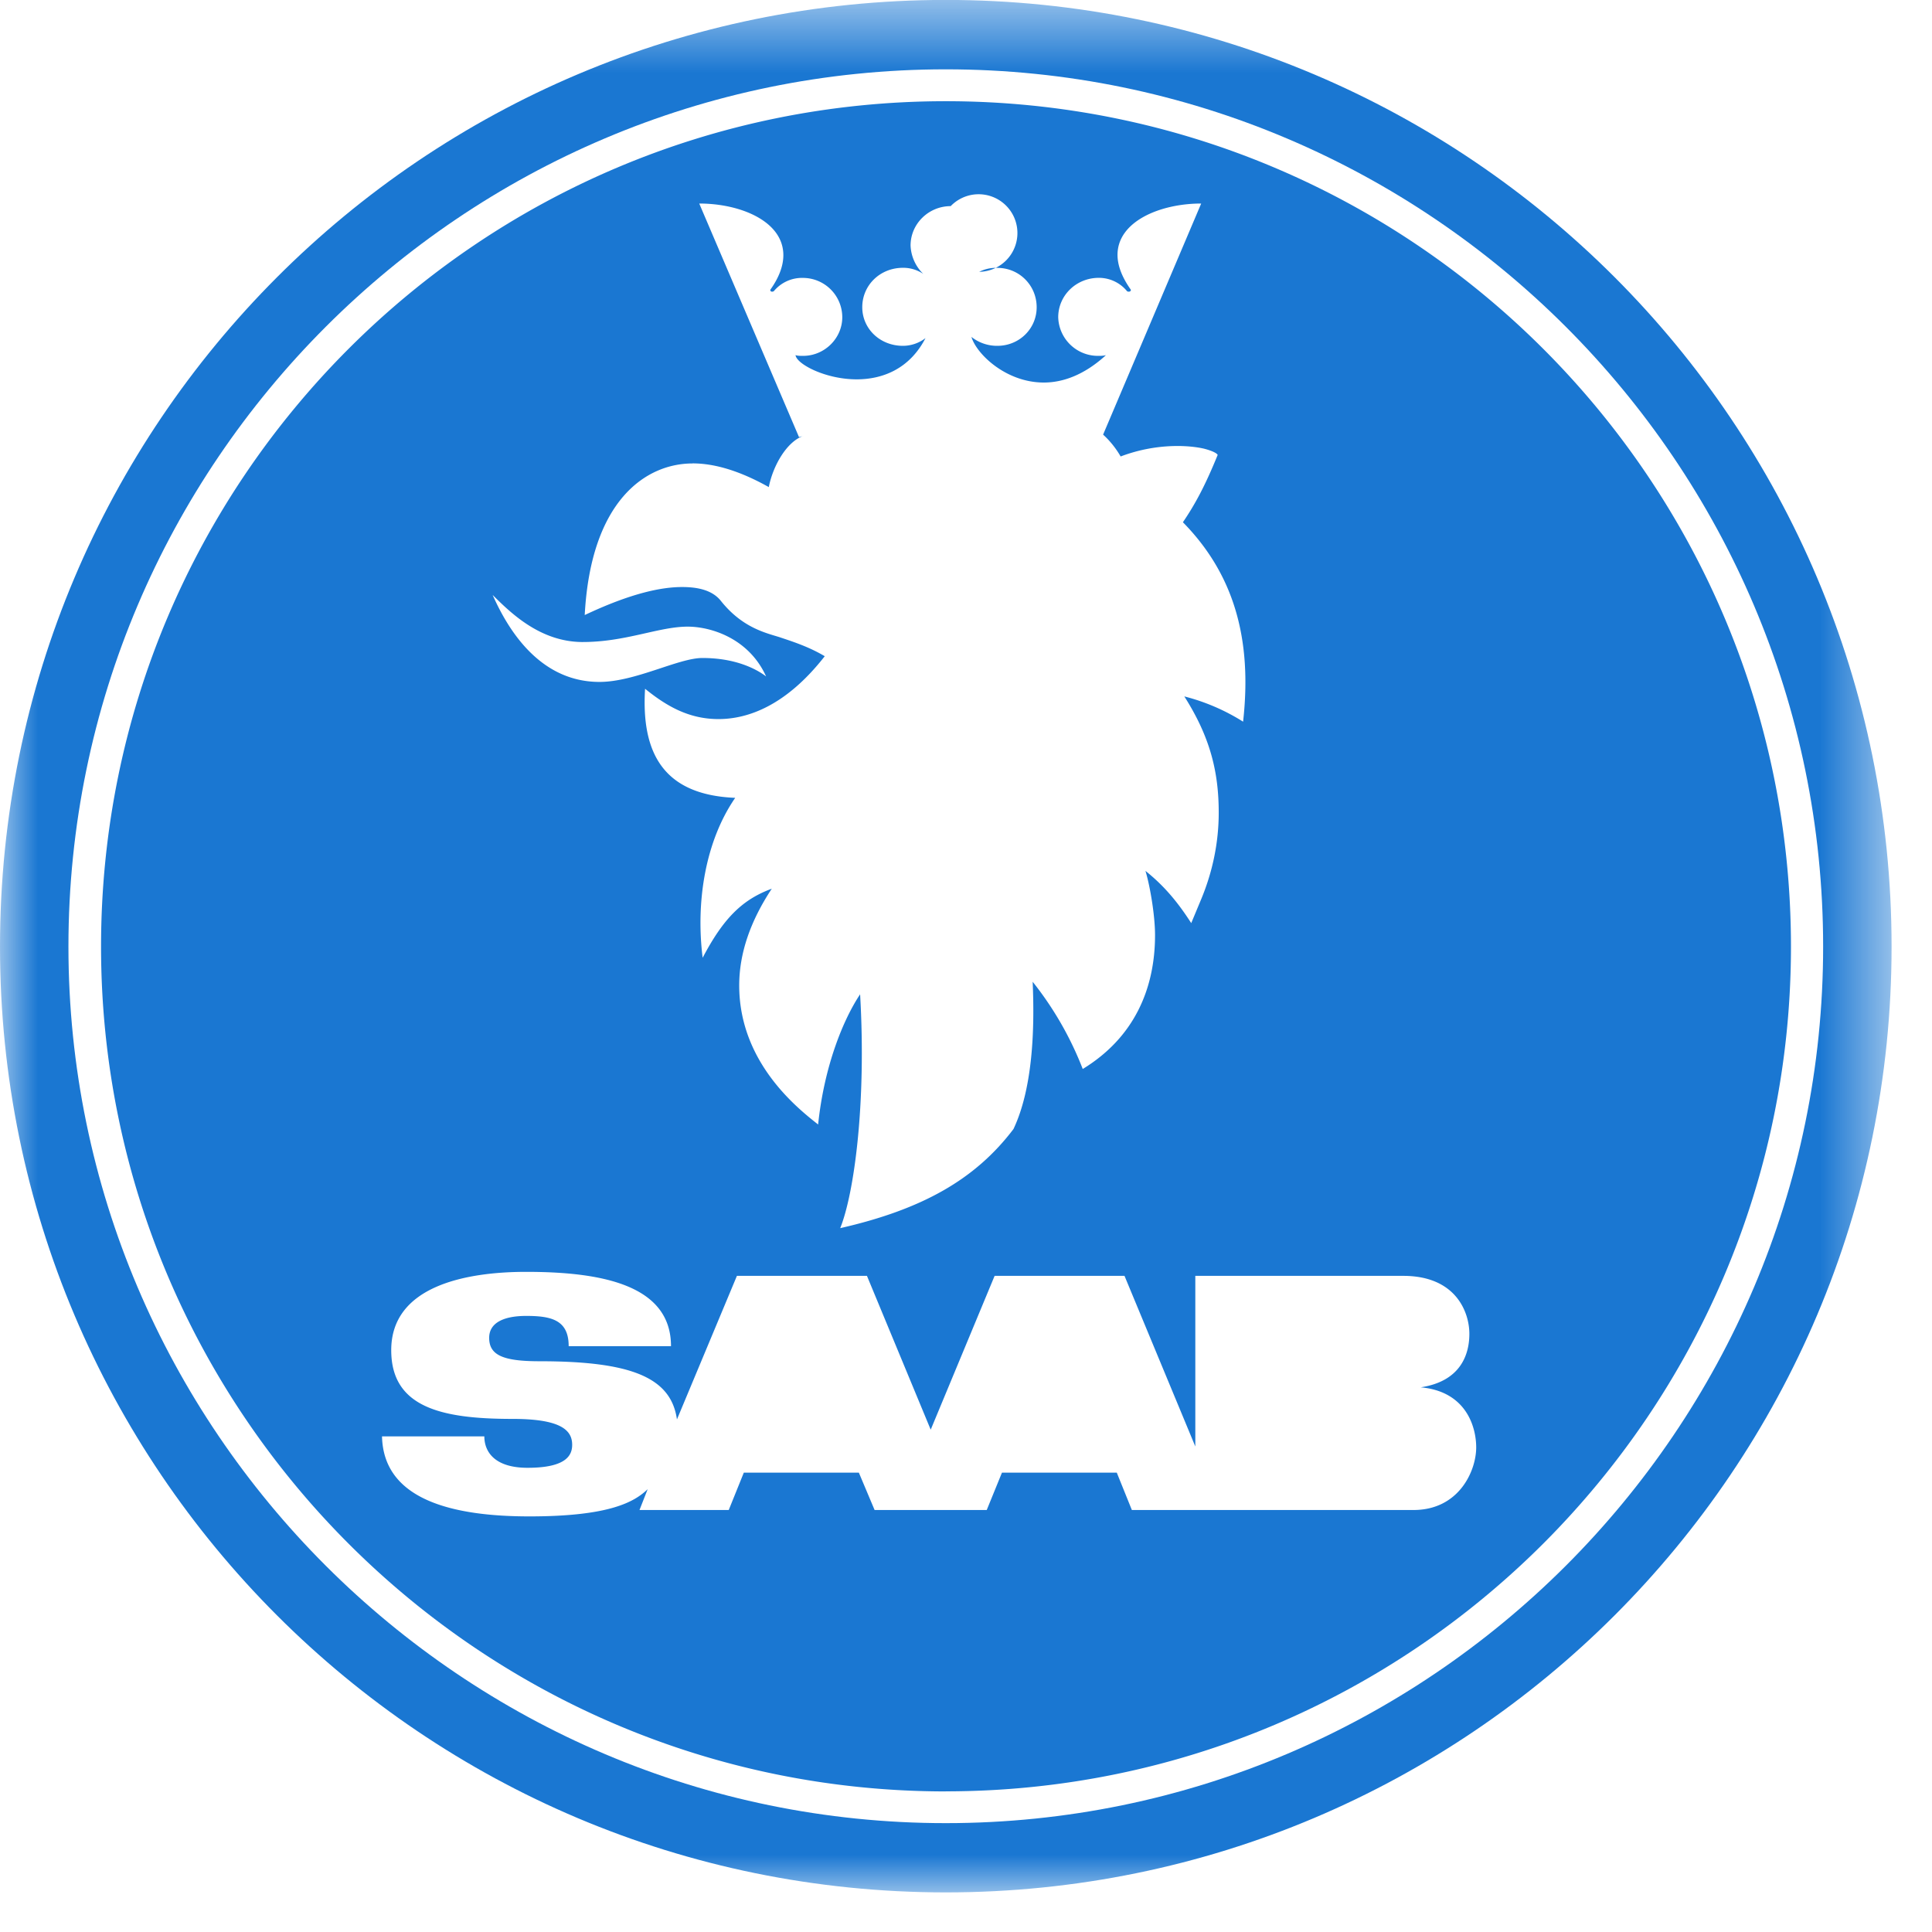
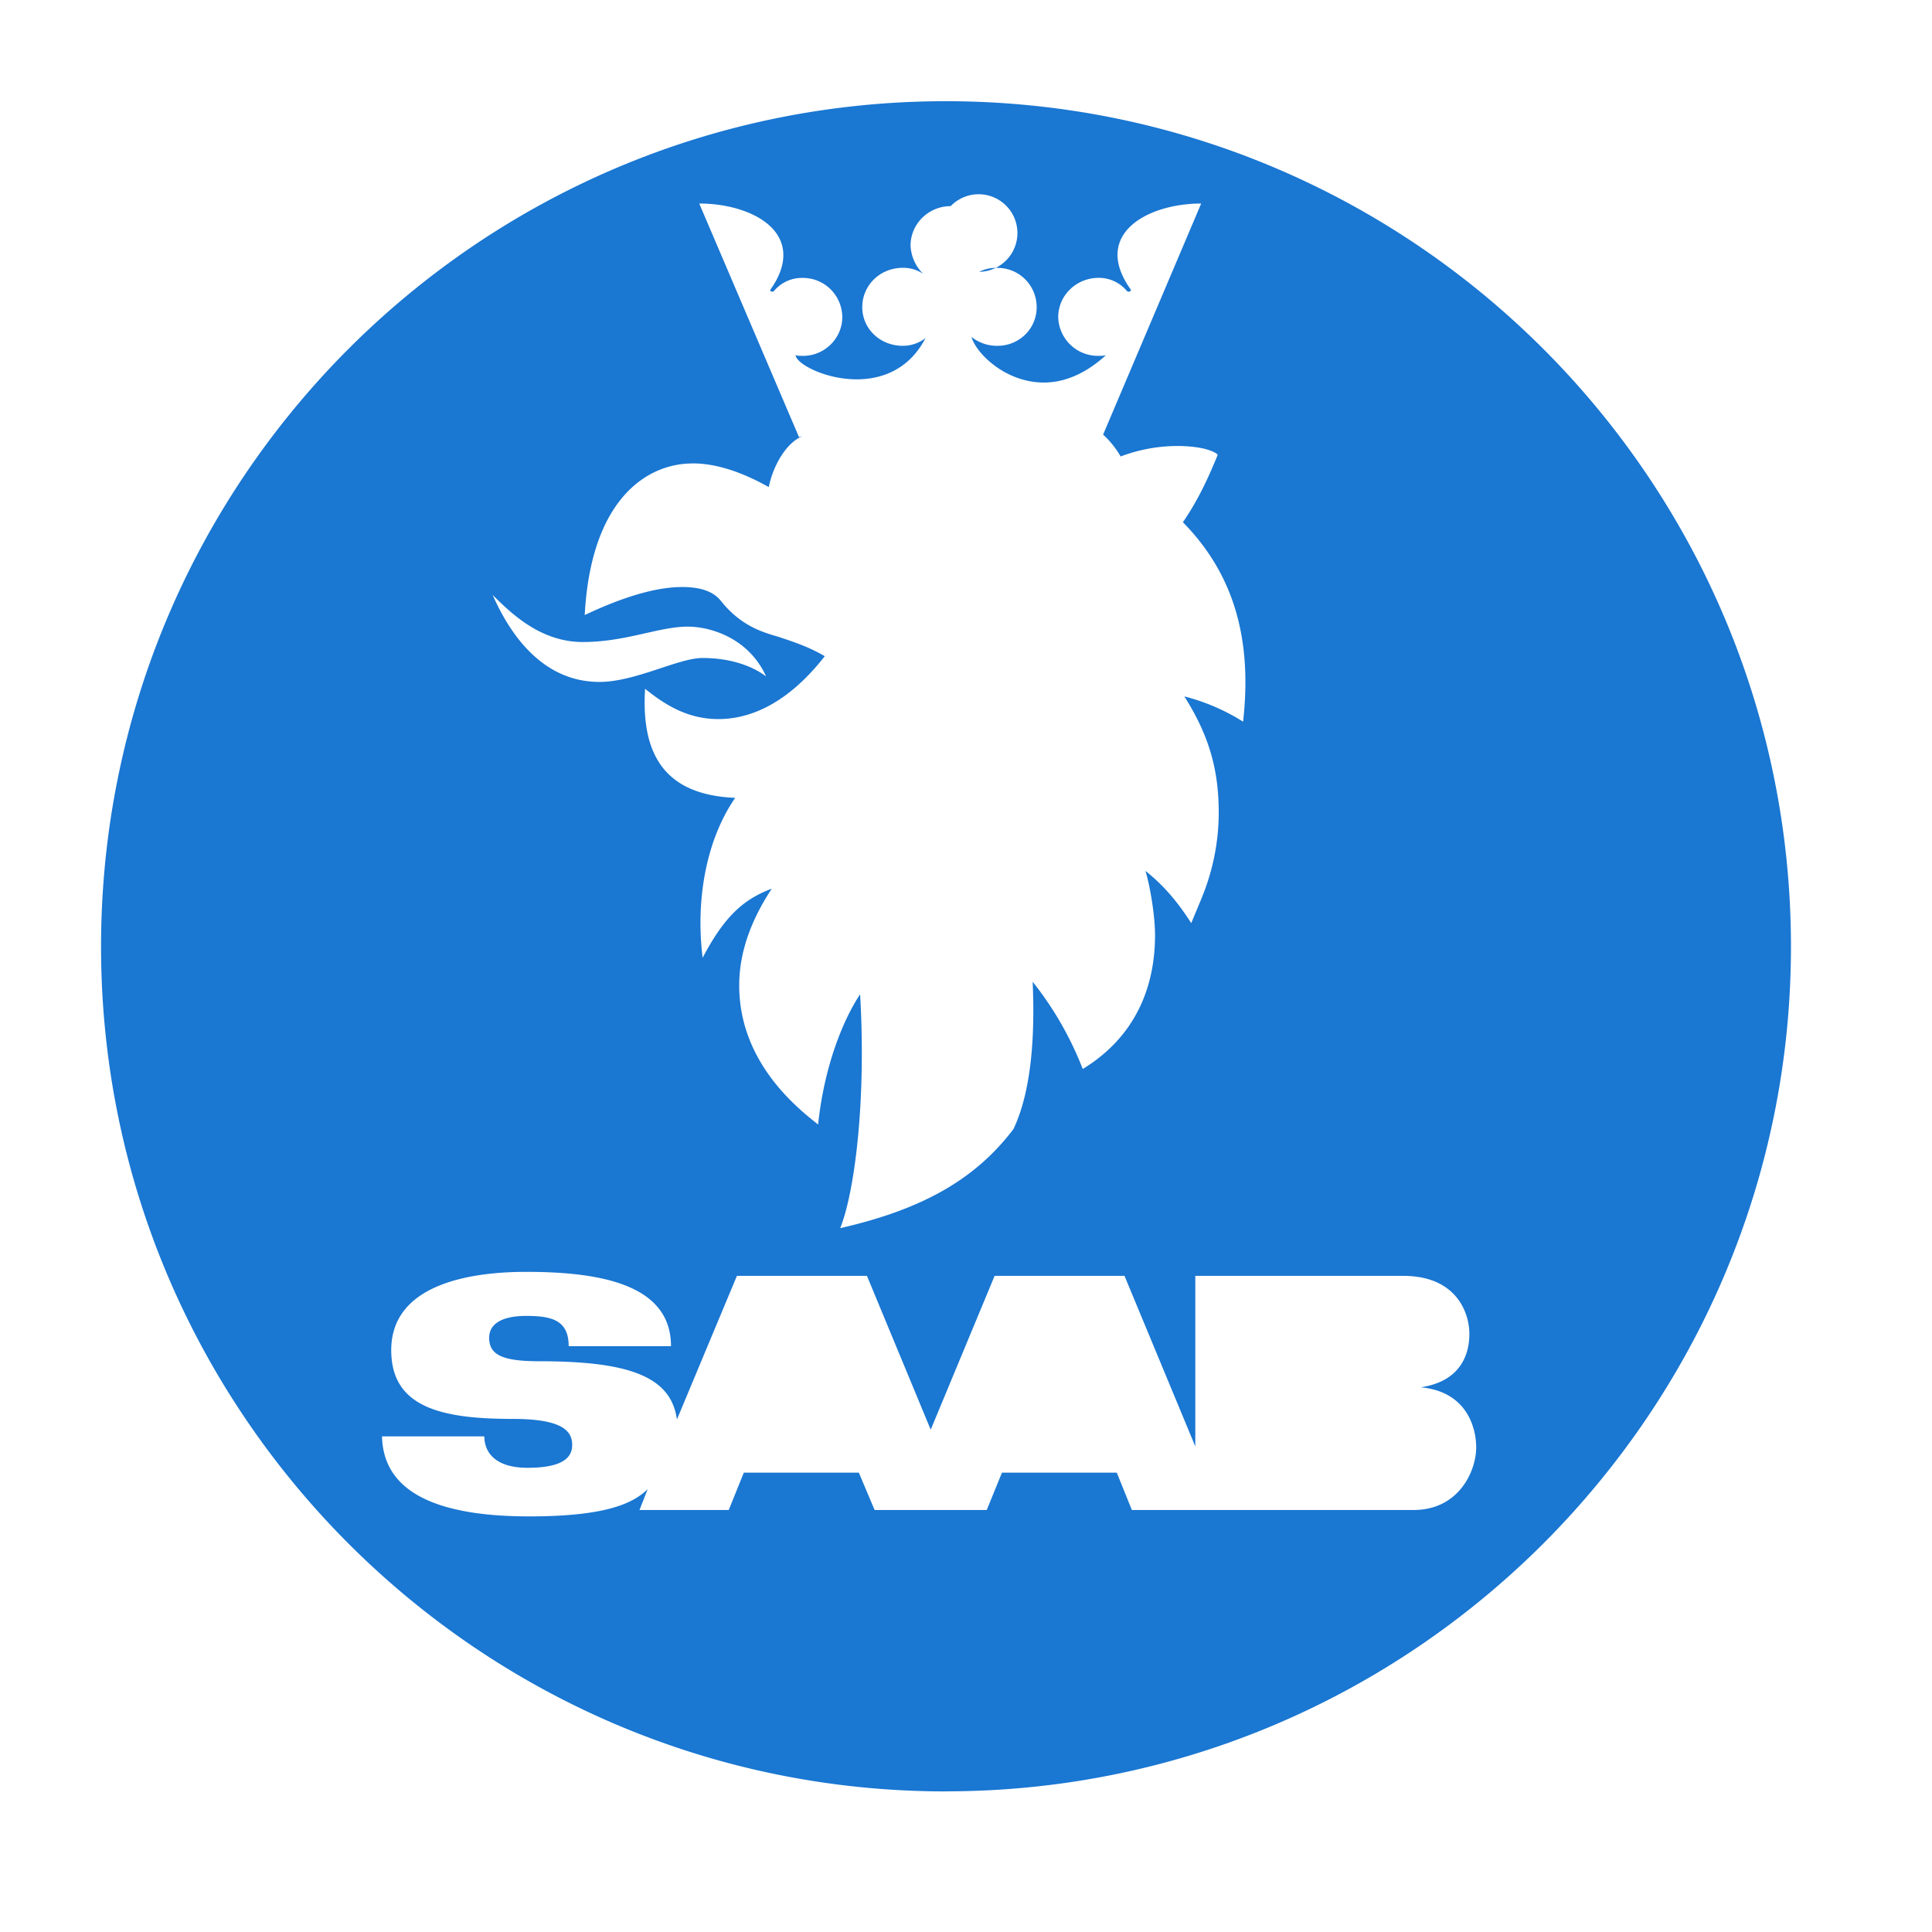
<svg xmlns="http://www.w3.org/2000/svg" xmlns:xlink="http://www.w3.org/1999/xlink" width="26" height="26" viewBox="0 0 26 26">
  <defs>
-     <path id="a" d="M0 .533h25.455V26H0z" />
-   </defs>
+     </defs>
  <g fill="none" fill-rule="evenodd">
    <g transform="translate(0 -.533)">
      <mask id="b" fill="#fff">
        <use xlink:href="#a" />
      </mask>
-       <path fill="#1A77D2" d="M12.728 1.466c6.504 0 11.807 5.298 11.807 11.806 0 6.496-5.303 11.796-11.807 11.796-6.502 0-11.807-5.3-11.807-11.796 0-6.508 5.305-11.806 11.807-11.806m0 24.534c7.03 0 12.728-5.698 12.728-12.728 0-7.038-5.698-12.74-12.728-12.74C5.699.533 0 6.235 0 13.273 0 20.302 5.699 26 12.728 26" mask="url(#b)" />
    </g>
    <path fill="#1A77D2" d="M6.898 19.095c-.96 0-1.633-.156-1.633-.925 0-.867 1.013-1.054 1.816-1.054 1 0 1.949.17 1.949 1H7.653c0-.352-.232-.407-.572-.407-.287 0-.498.084-.498.295 0 .232.184.315.677.315 1.226 0 1.77.214 1.85.783l.807-1.932h1.75l.858 2.07.86-2.07h1.748l.953 2.296V17.17h2.798c.712 0 .89.492.89.78 0 .278-.117.639-.655.72.613.055.747.533.747.809 0 .313-.23.842-.844.842h-3.79l-.203-.503h-1.545l-.205.503H11.77l-.212-.503H10.01l-.203.503H8.606l.11-.28c-.178.17-.508.366-1.591.366-1.032 0-1.965-.222-1.984-1.077h1.377c0 .207.138.423.582.423.542 0 .6-.184.6-.31 0-.195-.15-.348-.802-.348M7.825 8.64c.588.004 1.038-.207 1.43-.207.303 0 .819.15 1.055.67-.133-.101-.411-.248-.858-.248-.321 0-.904.322-1.384.322-.754 0-1.194-.617-1.438-1.17.237.235.63.625 1.195.633m1.494-2.404c.306 0 .647.106 1.027.319.058-.292.242-.611.467-.69-.02.009-.04.01-.06.018L9.41 2.739c.556 0 1.132.239 1.132.695 0 .133-.05.29-.176.466 0 .017.009.025.024.025.009 0 .014 0 .025-.008a.492.492 0 0 1 .393-.177.53.53 0 0 1 .527.53c0 .28-.236.519-.527.519-.04 0-.076 0-.102-.01.013.12.403.326.823.326.344 0 .71-.137.926-.555a.5.5 0 0 1-.304.104c-.308 0-.547-.23-.547-.52 0-.295.239-.53.547-.53a.48.48 0 0 1 .274.082.563.563 0 0 1-.171-.382c0-.292.243-.53.54-.53a.522.522 0 1 1 .384.884.497.497 0 0 1 .245-.053c.292 0 .528.234.528.53 0 .29-.236.519-.528.519a.554.554 0 0 1-.35-.12c.069.232.467.614.974.614.26 0 .547-.104.836-.368-.038.009-.07.009-.095.009a.535.535 0 0 1-.547-.52c0-.291.24-.53.547-.53a.49.49 0 0 1 .378.178c.008.008.017.008.027.008.013 0 .026-.008.026-.025-.125-.176-.18-.333-.18-.47 0-.452.576-.691 1.126-.691l-1.32 3.11c.087.078.172.182.236.294a2.17 2.17 0 0 1 .765-.141c.198 0 .327.029.357.036 0 0 .16.039.184.084-.171.42-.306.668-.468.906.677.689.937 1.556.81 2.684a2.768 2.768 0 0 0-.791-.34c.35.55.463 1.02.463 1.564 0 .404-.083.805-.245 1.187l-.125.3c-.192-.3-.38-.515-.616-.703.057.184.129.588.129.864 0 .73-.286 1.383-.973 1.802a4.483 4.483 0 0 0-.674-1.174c.03.675-.005 1.447-.258 1.982-.515.68-1.231 1.083-2.332 1.334.185-.456.354-1.66.268-3.147-.22.328-.482.953-.565 1.752-.267-.211-1.062-.83-1.062-1.871 0-.43.148-.862.438-1.302-.404.148-.656.408-.93.929-.094-.747.034-1.566.438-2.152-.976-.04-1.265-.615-1.213-1.468.283.229.585.408.988.408.396 0 .91-.18 1.43-.846-.225-.134-.458-.205-.611-.257-.195-.06-.506-.132-.791-.493C9.589 7.95 9.41 7.9 9.18 7.9c-.267 0-.672.075-1.311.377.083-1.557.835-2.04 1.45-2.04m3.409 17.87c6.275 0 11.374-5.1 11.374-11.368 0-6.284-5.1-11.377-11.374-11.377-6.274 0-11.368 5.093-11.368 11.377 0 6.269 5.094 11.369 11.368 11.369" />
  </g>
</svg>